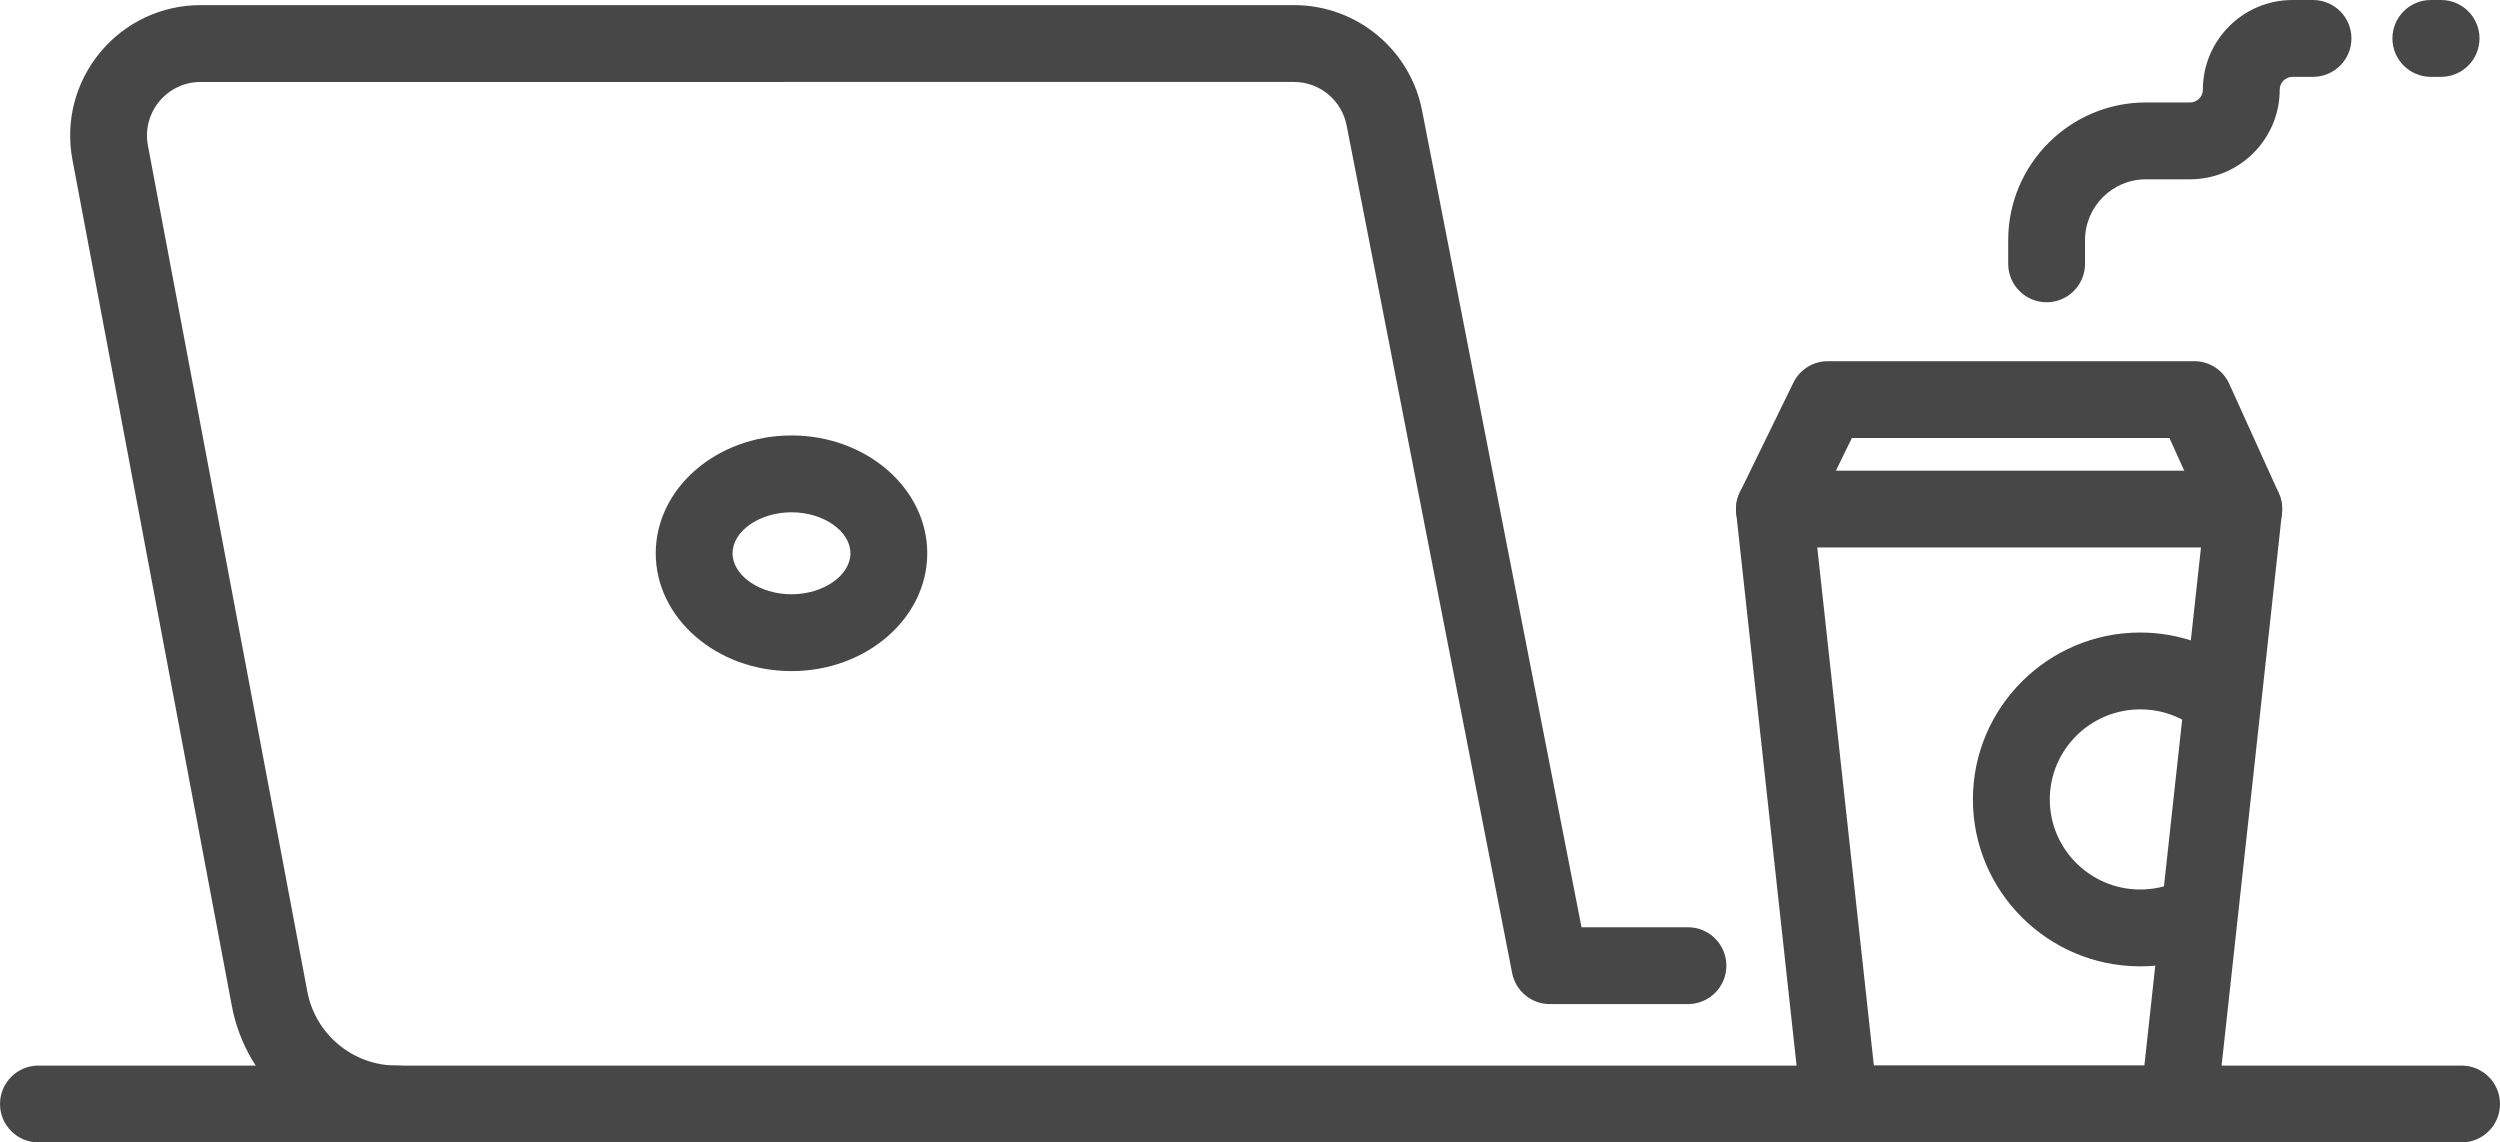
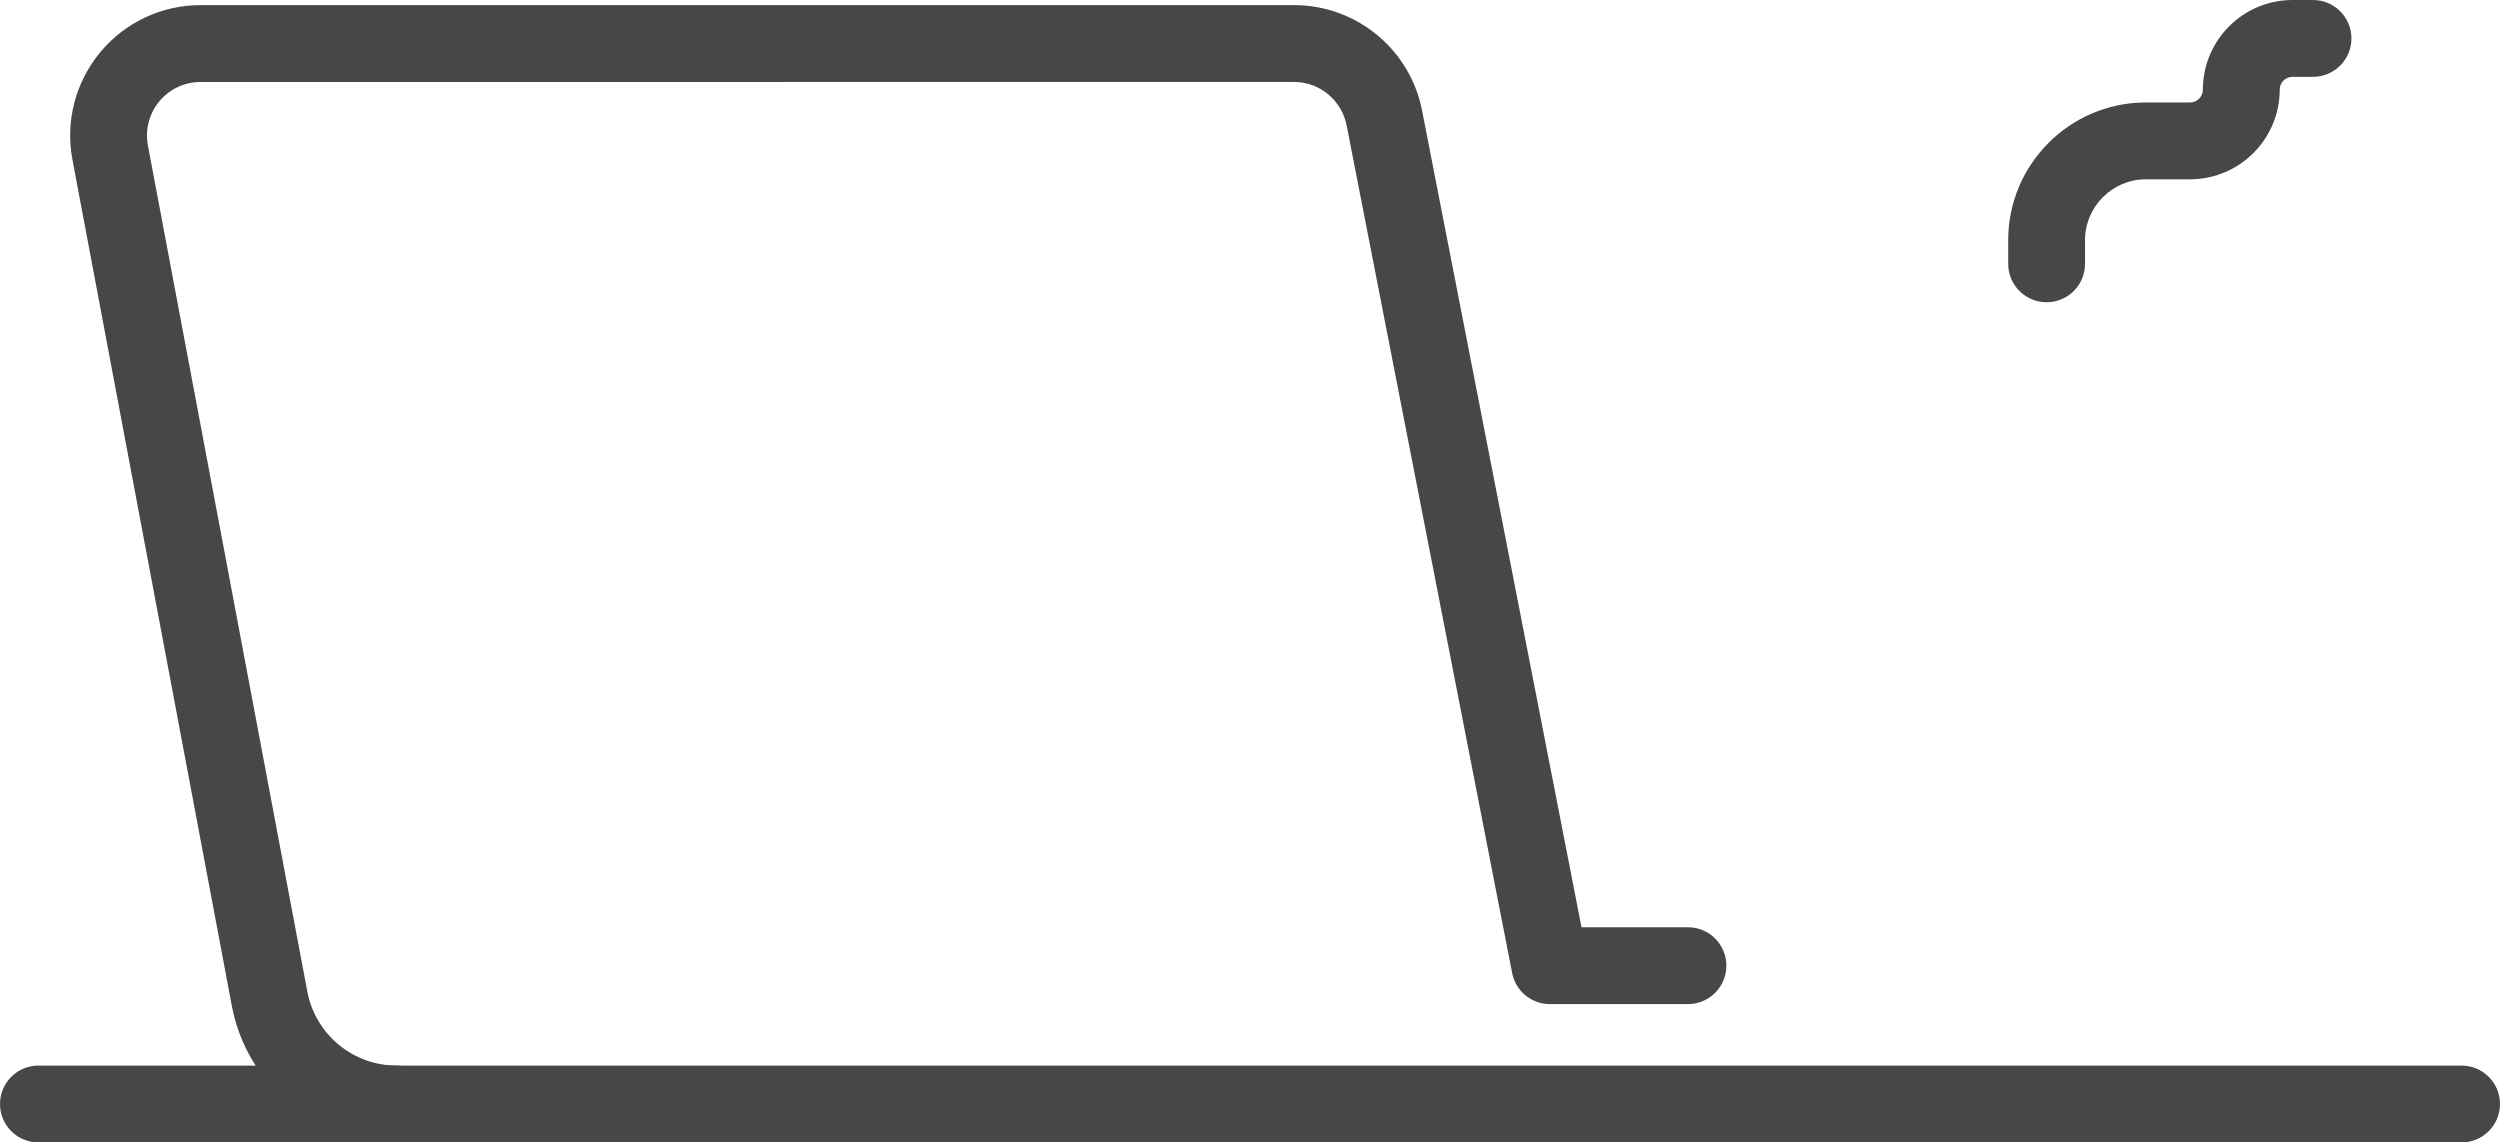
<svg xmlns="http://www.w3.org/2000/svg" id="Calque_2" data-name="Calque 2" viewBox="0 0 488 223">
  <defs>
    <style>      .cls-1 {        fill: #474747;        stroke-width: 0px;      }    </style>
  </defs>
  <g id="Layer_2" data-name="Layer 2">
    <g>
      <path class="cls-1" d="m77.42,223c-15.73,0-29.26-11.22-32.17-26.67L14.14,31.17c-1.41-7.47.57-15.11,5.42-20.96C24.41,4.36,31.55,1,39.15,1h213.46c12.23,0,22.75,8.72,25.01,20.74l31.09,159.26h20.78c4.14,0,7.5,3.36,7.5,7.5s-3.36,7.5-7.5,7.5h-26.96c-3.59,0-6.67-2.54-7.36-6.06l-32.29-165.37c-.94-4.98-5.26-8.57-10.28-8.57H39.15c-3.12,0-6.05,1.38-8.05,3.78-1.99,2.4-2.8,5.54-2.23,8.61l31.12,165.16c1.58,8.37,8.91,14.45,17.43,14.45,4.14,0,7.5,3.36,7.5,7.5s-3.36,7.5-7.5,7.5Z" />
      <g>
        <g>
-           <path class="cls-1" d="m425.31,223h-66.25c-3.83,0-7.04-2.88-7.46-6.69l-12.69-116.13c-.23-2.12.45-4.23,1.87-5.82,1.42-1.59,3.45-2.49,5.58-2.49h91.63c2.13,0,4.16.91,5.58,2.49,1.42,1.59,2.1,3.7,1.87,5.82l-12.69,116.13c-.42,3.8-3.63,6.69-7.46,6.69Zm-59.53-15h52.8l11.05-101.13h-74.9l11.05,101.13Z" />
-           <path class="cls-1" d="m438,106.87c-2.85,0-5.58-1.64-6.84-4.41l-7.69-16.96h-61.99l-8.37,17.16c-1.82,3.72-6.3,5.27-10.03,3.45-3.72-1.82-5.27-6.31-3.45-10.03l10.43-21.37c1.26-2.58,3.87-4.21,6.74-4.21h71.51c2.94,0,5.62,1.72,6.83,4.4l9.68,21.37c1.71,3.77.04,8.22-3.74,9.93-1,.46-2.06.67-3.09.67Z" />
-         </g>
-         <path class="cls-1" d="m417.77,188.63c-18.01,0-32.66-14.62-32.66-32.58s14.65-32.58,32.66-32.58c7.32,0,14.51,2.49,20.24,7.01,3.25,2.56,3.81,7.28,1.25,10.53-2.57,3.25-7.28,3.81-10.53,1.25-3.14-2.48-6.93-3.79-10.95-3.79-9.74,0-17.66,7.89-17.66,17.58s7.92,17.58,17.66,17.58c2.53,0,4.97-.52,7.26-1.55,3.78-1.7,8.22-.01,9.92,3.76,1.7,3.78.01,8.22-3.76,9.92-4.23,1.9-8.74,2.87-13.41,2.87Z" />
+           </g>
      </g>
      <path class="cls-1" d="m480.5,223H7.5c-4.14,0-7.5-3.36-7.5-7.5s3.36-7.5,7.5-7.5h473c4.14,0,7.5,3.36,7.5,7.5s-3.36,7.5-7.5,7.5Z" />
      <path class="cls-1" d="m399.5,59c-4.14,0-7.5-3.36-7.5-7.5v-4.62c0-14.82,12.06-26.88,26.88-26.88h8.62c1.38,0,2.5-1.12,2.5-2.5,0-9.65,7.85-17.5,17.5-17.5h4c4.14,0,7.5,3.36,7.5,7.5s-3.36,7.5-7.5,7.5h-4c-1.38,0-2.5,1.12-2.5,2.5,0,9.65-7.85,17.5-17.5,17.5h-8.62c-6.55,0-11.88,5.33-11.88,11.88v4.62c0,4.14-3.36,7.5-7.5,7.5Z" />
-       <path class="cls-1" d="m476.5,15h-2c-4.14,0-7.5-3.36-7.5-7.5s3.36-7.5,7.5-7.5h2c4.14,0,7.5,3.36,7.5,7.5s-3.36,7.5-7.5,7.5Z" />
-       <path class="cls-1" d="m154.5,131c-14.61,0-26.5-10.32-26.5-23s11.89-23,26.5-23,26.5,10.32,26.5,23-11.89,23-26.5,23Zm0-31c-6.23,0-11.5,3.66-11.5,8s5.27,8,11.5,8,11.5-3.66,11.5-8-5.27-8-11.5-8Z" />
    </g>
  </g>
</svg>